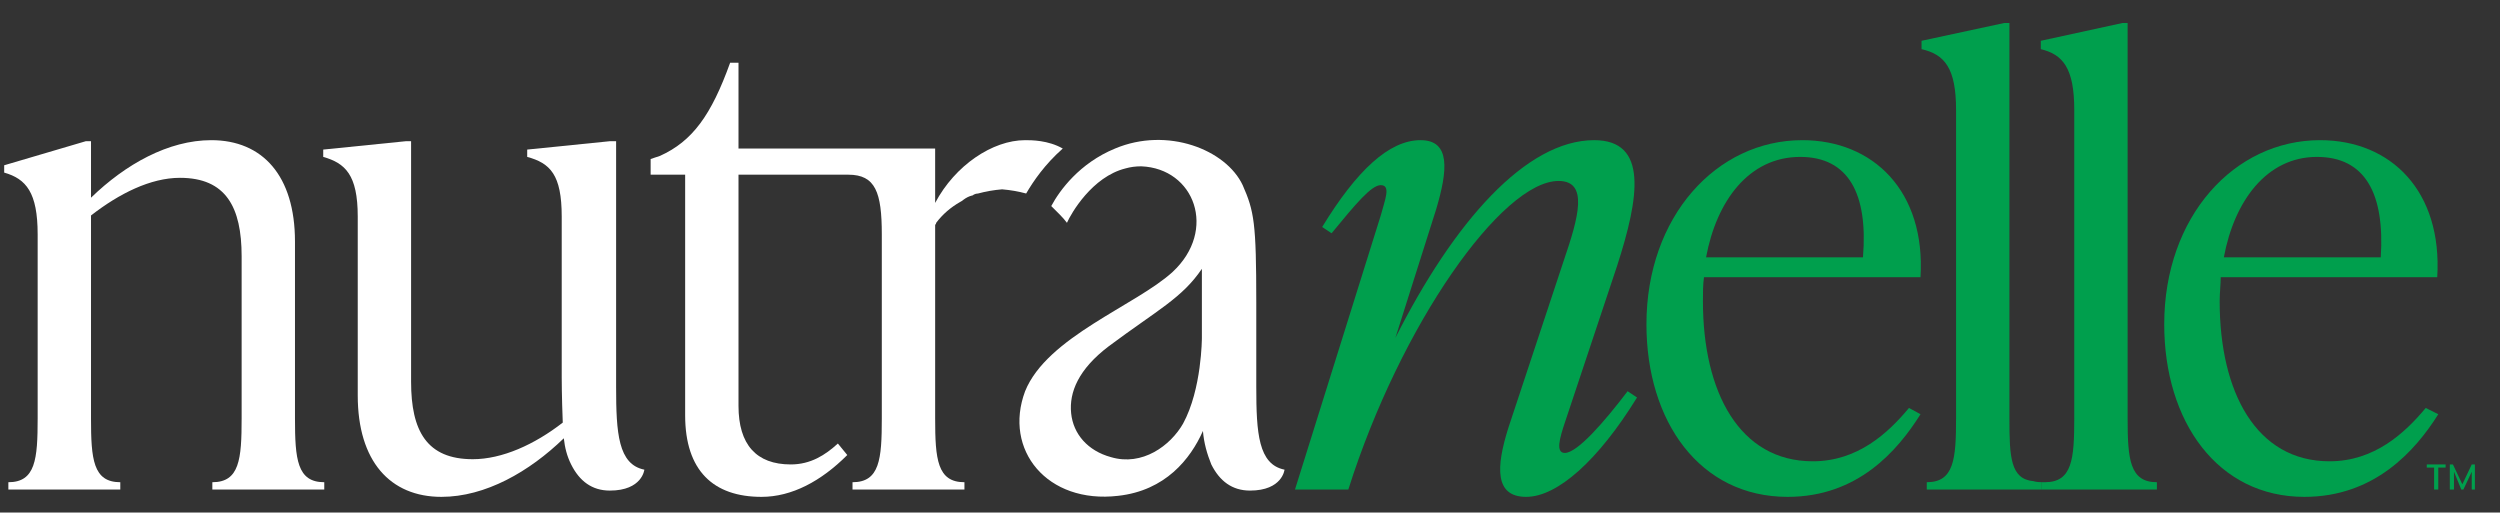
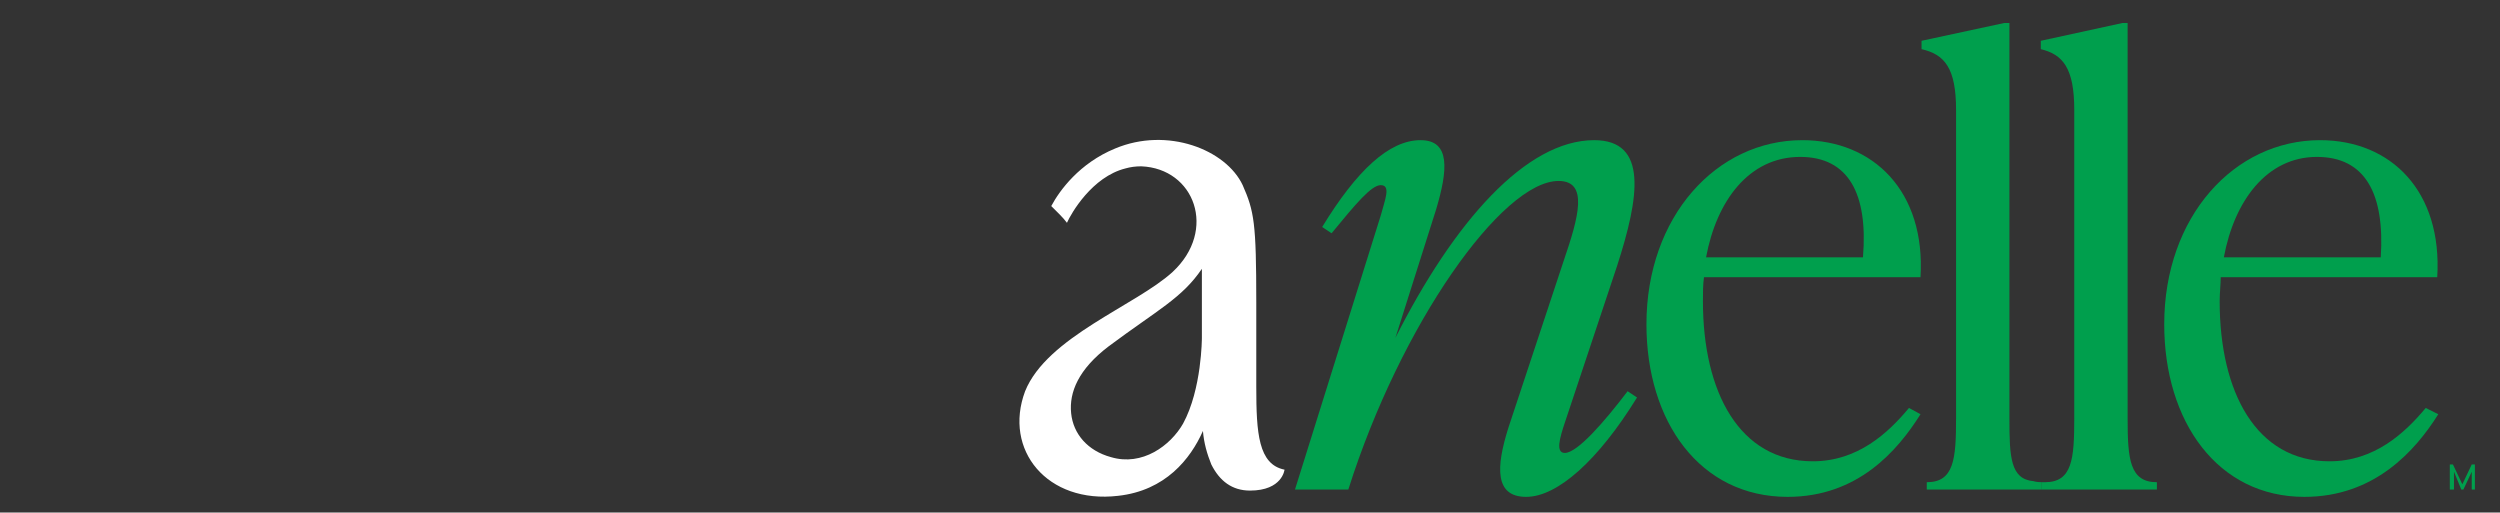
<svg xmlns="http://www.w3.org/2000/svg" height="49" width="239" viewBox="0 0 239 49" version="1.2">
  <rect x="0" y="0" width="239" height="49" fill="#333333" stroke="none" />
  <title>Nutranelle_Logo_Footer</title>
  <style>
		.s0 { fill: #ffffff } 
		.s1 { fill: #009f4d } 
	</style>
-   <path d="m28.2 40c0 3.9 0.2 6.1 2.8 6.1v0.7h-10.7v-0.7c2.6 0 2.8-2.2 2.8-6.1v-15.5c0-4.7-1.5-7.5-5.9-7.5-2.8 0-5.8 1.5-8.5 3.6v19.4c0 3.9 0.2 6.1 2.8 6.1v0.7h-10.7v-0.7c2.6 0 2.8-2.2 2.8-6.1v-17.6c0-4-1.1-5.3-3.2-5.9v-0.7l7.8-2.3h0.5v5.4c3.3-3.2 7.4-5.5 11.5-5.5 4.9 0 8 3.4 8 9.7v16.9z" class="s0" />
  <path d="m120.1 37v-8.1c0-7.6-0.2-8.7-1.3-11.2-1.6-3.4-7.2-5.6-12.2-3.5-3.4 1.4-5.3 4-6.1 5.5q0.3 0.3 0.6 0.6 0.1 0.1 0.2 0.2 0.4 0.4 0.7 0.8 0 0 0 0c0.4-0.9 2.4-4.4 5.6-5.2q0.7-0.2 1.5-0.2c5.1 0.2 7.3 6.1 3 10.1-3.5 3.2-12 6.2-14.1 11.4-2.1 5.6 2.1 10.8 8.9 10 4.5-0.5 6.9-3.5 8.1-6.2 0.1 1.2 0.4 2.2 0.8 3.2 0.8 1.6 2 2.5 3.7 2.5 3.1 0 3.3-2 3.3-2-2.5-0.5-2.7-3.5-2.7-7.9zm-13.9 6.7c-2.2-0.6-3.6-2.2-3.8-4.2-0.2-2 0.7-4.2 3.6-6.4 4.7-3.5 7-4.6 8.9-7.4v6.6c0 0 0 4.9-1.8 8.2-1.2 2.1-3.9 4.1-6.9 3.2z" class="s0" />
-   <path d="m53.8 40.4c-2.7 2.1-5.8 3.5-8.6 3.5-4.4 0-5.9-2.7-5.9-7.4v-23h-0.5l-7.9 0.8v0.7c2.1 0.6 3.3 1.7 3.3 5.7v17.1c0 6.3 3.1 9.7 8 9.7 4.2 0 8.4-2.4 11.7-5.6 0.1 0.9 0.3 1.7 0.7 2.5 0.8 1.6 2 2.5 3.7 2.5 3.1 0 3.3-2 3.3-2-2.5-0.5-2.7-3.5-2.7-7.9v-23.5h-0.6l-7.9 0.8v0.7c2.2 0.6 3.3 1.7 3.3 5.7v15.4c0 0 0 1.8 0.1 4.3z" class="s0" />
-   <path d="m98 13.4c-3.1 0-6.7 2.4-8.6 6v-5.2h-18.8v-8.2h-0.8c-1.8 5-3.6 7.5-6.7 8.9l-0.9 0.3v1.5h3.3v23c0 5.3 2.7 7.8 7.3 7.8 2.9 0 5.7-1.5 8.2-4l-0.9-1.1c-1.2 1.1-2.6 2-4.5 2-3.3 0-5-1.9-5-5.6v-22.1h10.5c2.6 0 3.2 1.7 3.2 5.7v17.6c0 3.9-0.2 6.1-2.8 6.1v0.7h10.7v-0.7c-2.6 0-2.8-2.2-2.8-6.1v-18.5q0.1-0.1 0.1-0.2 0.9-1.2 2.3-2 0.2-0.1 0.3-0.2 0 0 0 0 0.4-0.3 0.8-0.4 0.1 0 0.2-0.1 0.2-0.1 0.4-0.1 1.1-0.3 2.3-0.4 1.2 0.1 2.3 0.4c0.7-1.2 1.8-2.8 3.5-4.3-1.4-0.8-3-0.8-3.6-0.8z" class="s0" />
  <path d="m156.5 38c-3.7 6-7.6 9.5-10.6 9.5-3 0-2.9-2.8-1.7-6.6l5.3-16c1.4-4.1 2.4-7.6-0.5-7.6-5.4 0-15.1 13.7-20.1 29.5h-5.1l8.2-26.2c0.4-1.5 1-2.9 0-2.9-0.9 0-2.4 1.8-4.7 4.6l-0.9-0.6c3.3-5.4 6.4-8.3 9.4-8.3 2.9 0 2.6 2.9 1.5 6.6l-3.9 12.3c5.6-11.1 12.5-18.9 19-18.9 5.2 0 4.3 5.5 2.2 12l-5 15c-0.5 1.5-0.9 2.9 0 2.9 1.2 0 3.8-3 6-5.9l0.9 0.6z" class="s1" />
  <path d="m183.6 39.6c-2.2 3.5-6 7.9-12.7 7.9-8.4 0-13.5-7.2-13.5-16.5 0-10.3 6.7-17.6 14.9-17.6 6.8 0 11.8 4.9 11.3 13.1h-20.7c-0.1 0.7-0.1 1.5-0.1 2.3 0 8.7 3.5 15.3 10.5 15.3 4.3 0 7.2-2.7 9.2-5.1l1.1 0.6zm-20.5-15h15c0.5-6.1-1.4-9.6-6-9.6-4.9 0-8 4.2-9 9.6z" class="s1" />
  <path d="m195.2 46.8v-0.7c-0.5 0-0.8-0.1-0.8-0.1-2.2-0.2-2.3-2.3-2.3-6v-37.8h-0.5l-7.9 1.7v0.8c2.2 0.5 3.3 1.8 3.3 5.8v29.5c0 3.9-0.2 6.1-2.8 6.1v0.7z" class="s1" />
  <path d="m203.4 40c0 3.9 0.2 6.1 2.8 6.1v0.7h-11v-0.7q0.2 0 0.3 0c2.6 0 2.8-2.2 2.8-6.1v-29.5c0-4-1.1-5.3-3.2-5.8v-0.8l7.8-1.7h0.5z" class="s1" />
  <path d="m233.1 39.6c-2.2 3.5-6.1 7.9-12.8 7.9-8.3 0-13.4-7.2-13.4-16.5 0-10.3 6.7-17.6 14.9-17.6 6.8 0 11.7 4.9 11.2 13.1h-20.7c0 0.7-0.1 1.5-0.1 2.3 0 8.7 3.5 15.3 10.5 15.3 4.3 0 7.2-2.7 9.2-5.1l1.2 0.6zm-20.5-15h15c0.4-6.1-1.5-9.6-6.1-9.6-4.8 0-7.9 4.2-8.9 9.6z" class="s1" />
-   <path d="m232.7 46.8v-2.1h-0.7v-0.3h1.8v0.3h-0.7v2.1z" class="s1" />
  <path d="m236.3 44.4h0.3v2.4h-0.3v-1.7l-0.8 1.7h-0.2l-0.7-1.7v1.7h-0.4v-2.4h0.3l0.9 1.9z" class="s1" />
</svg>